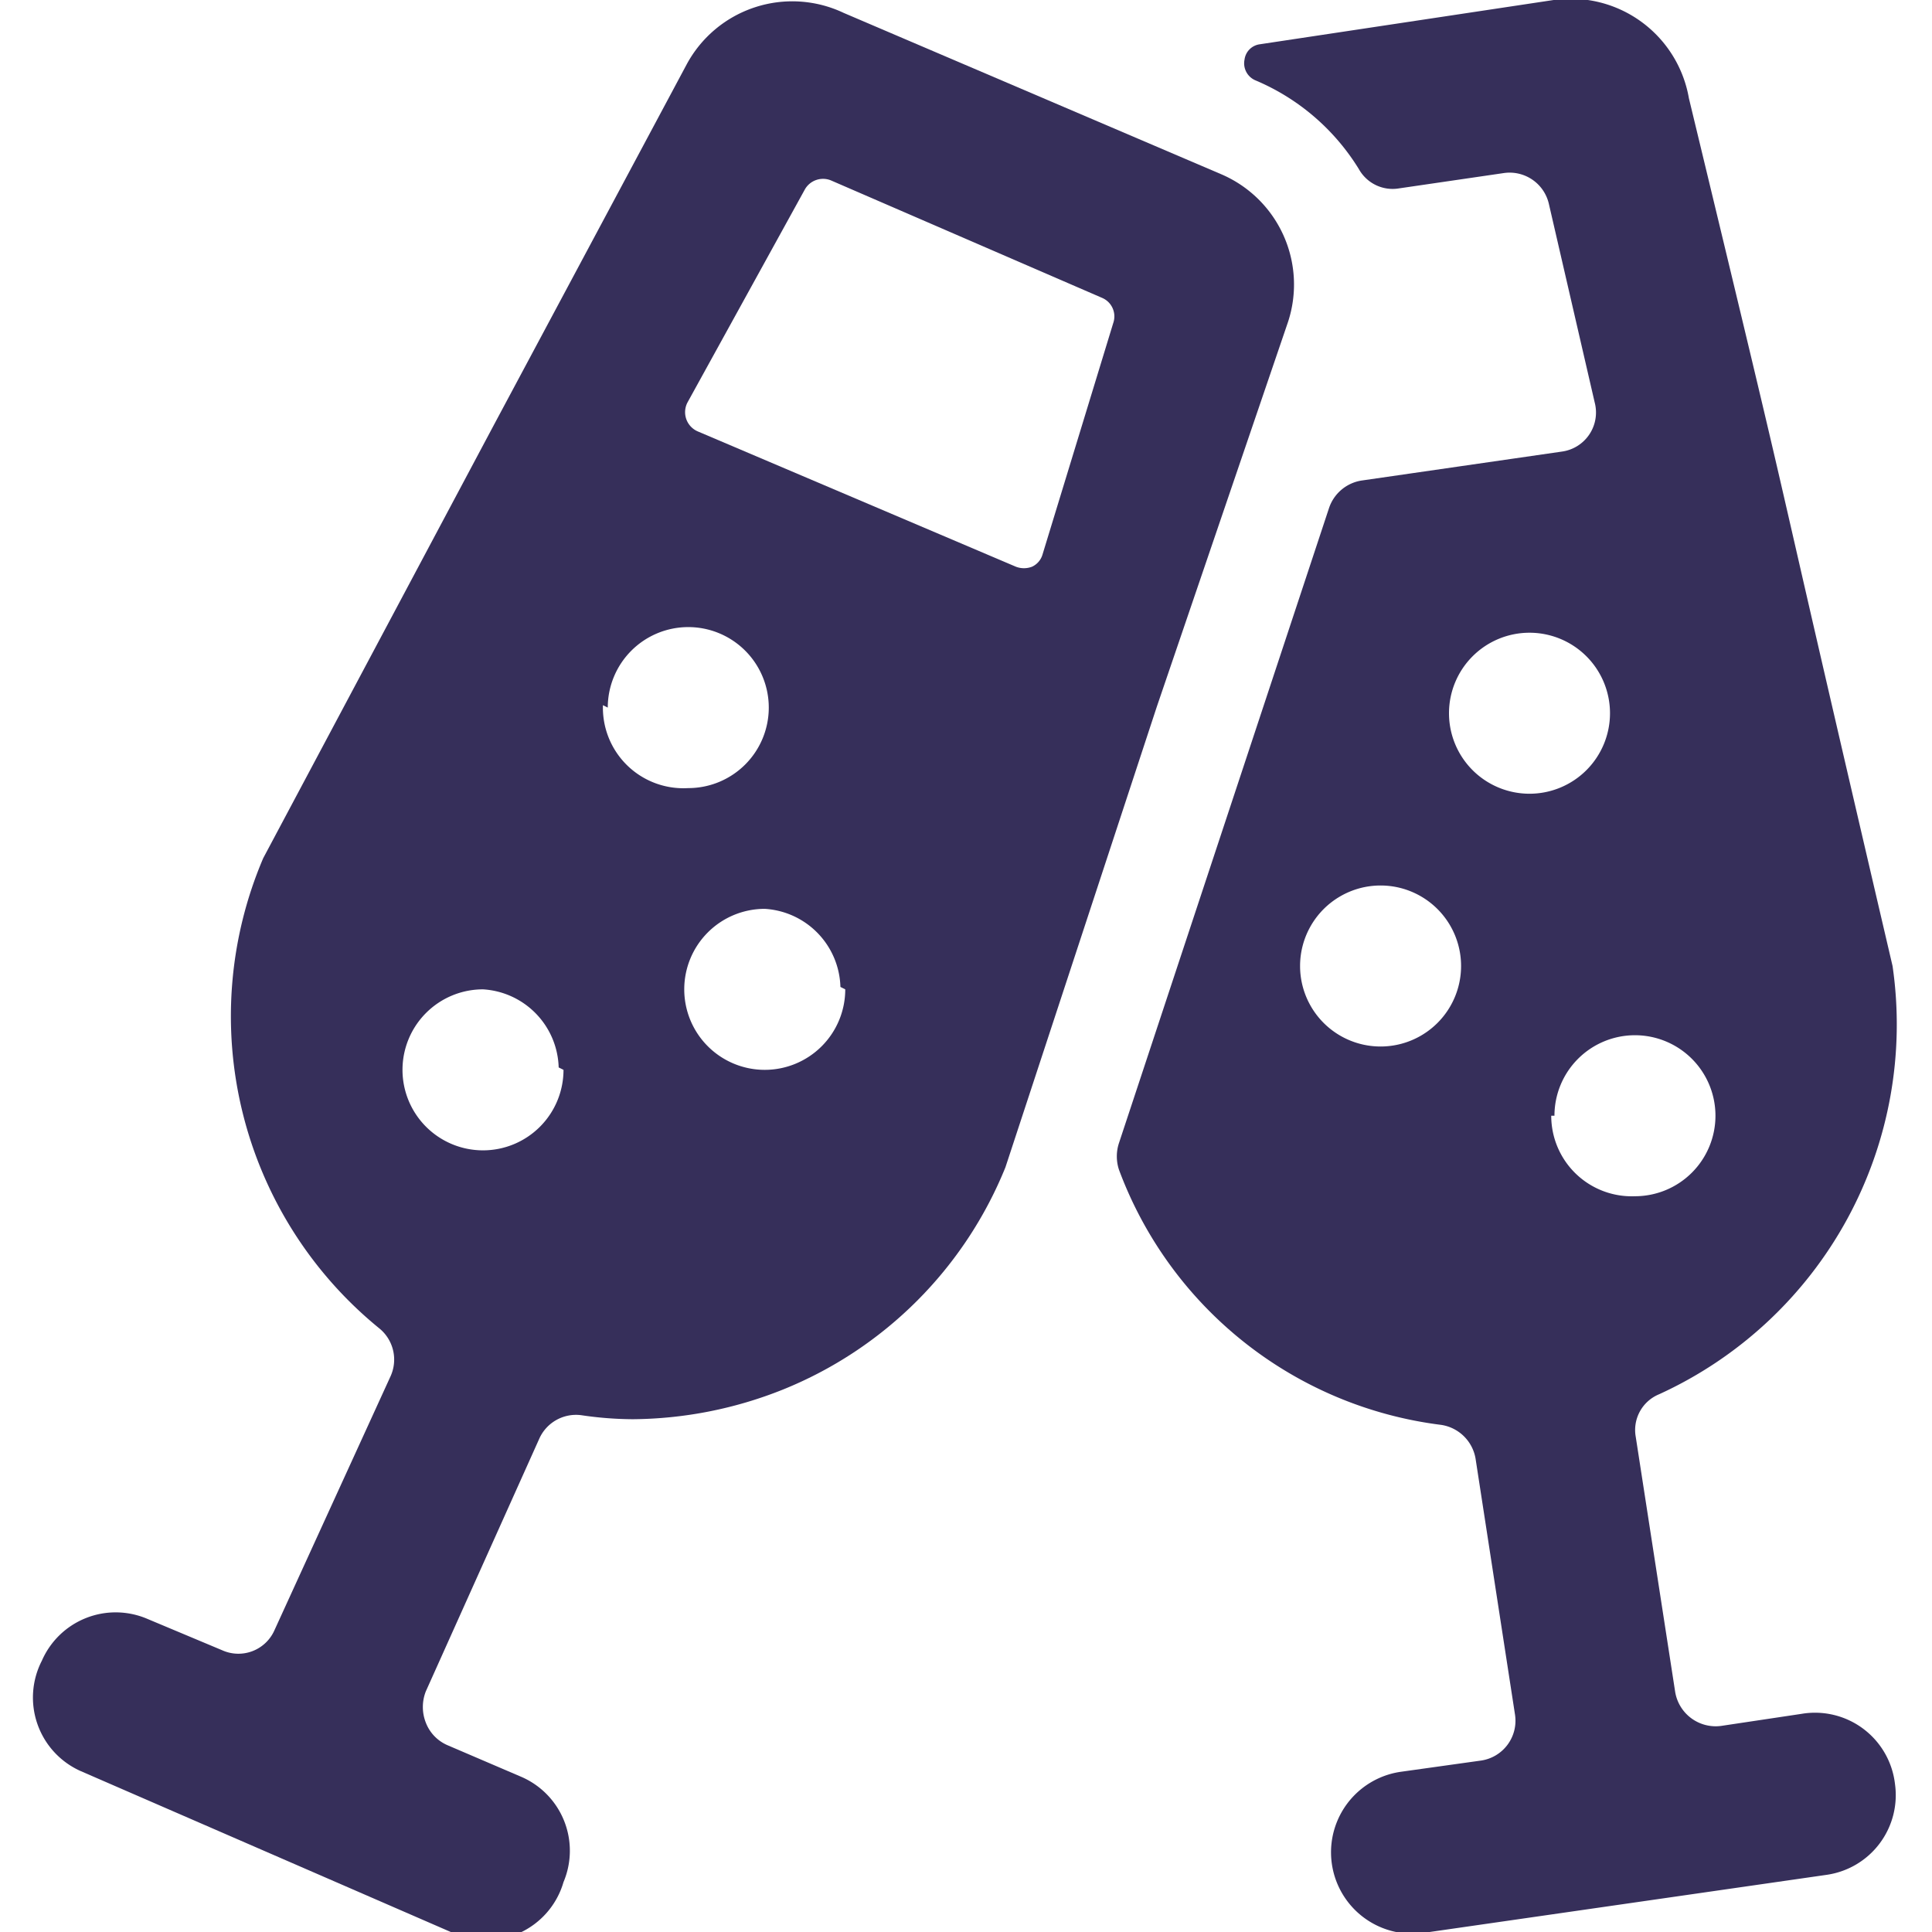
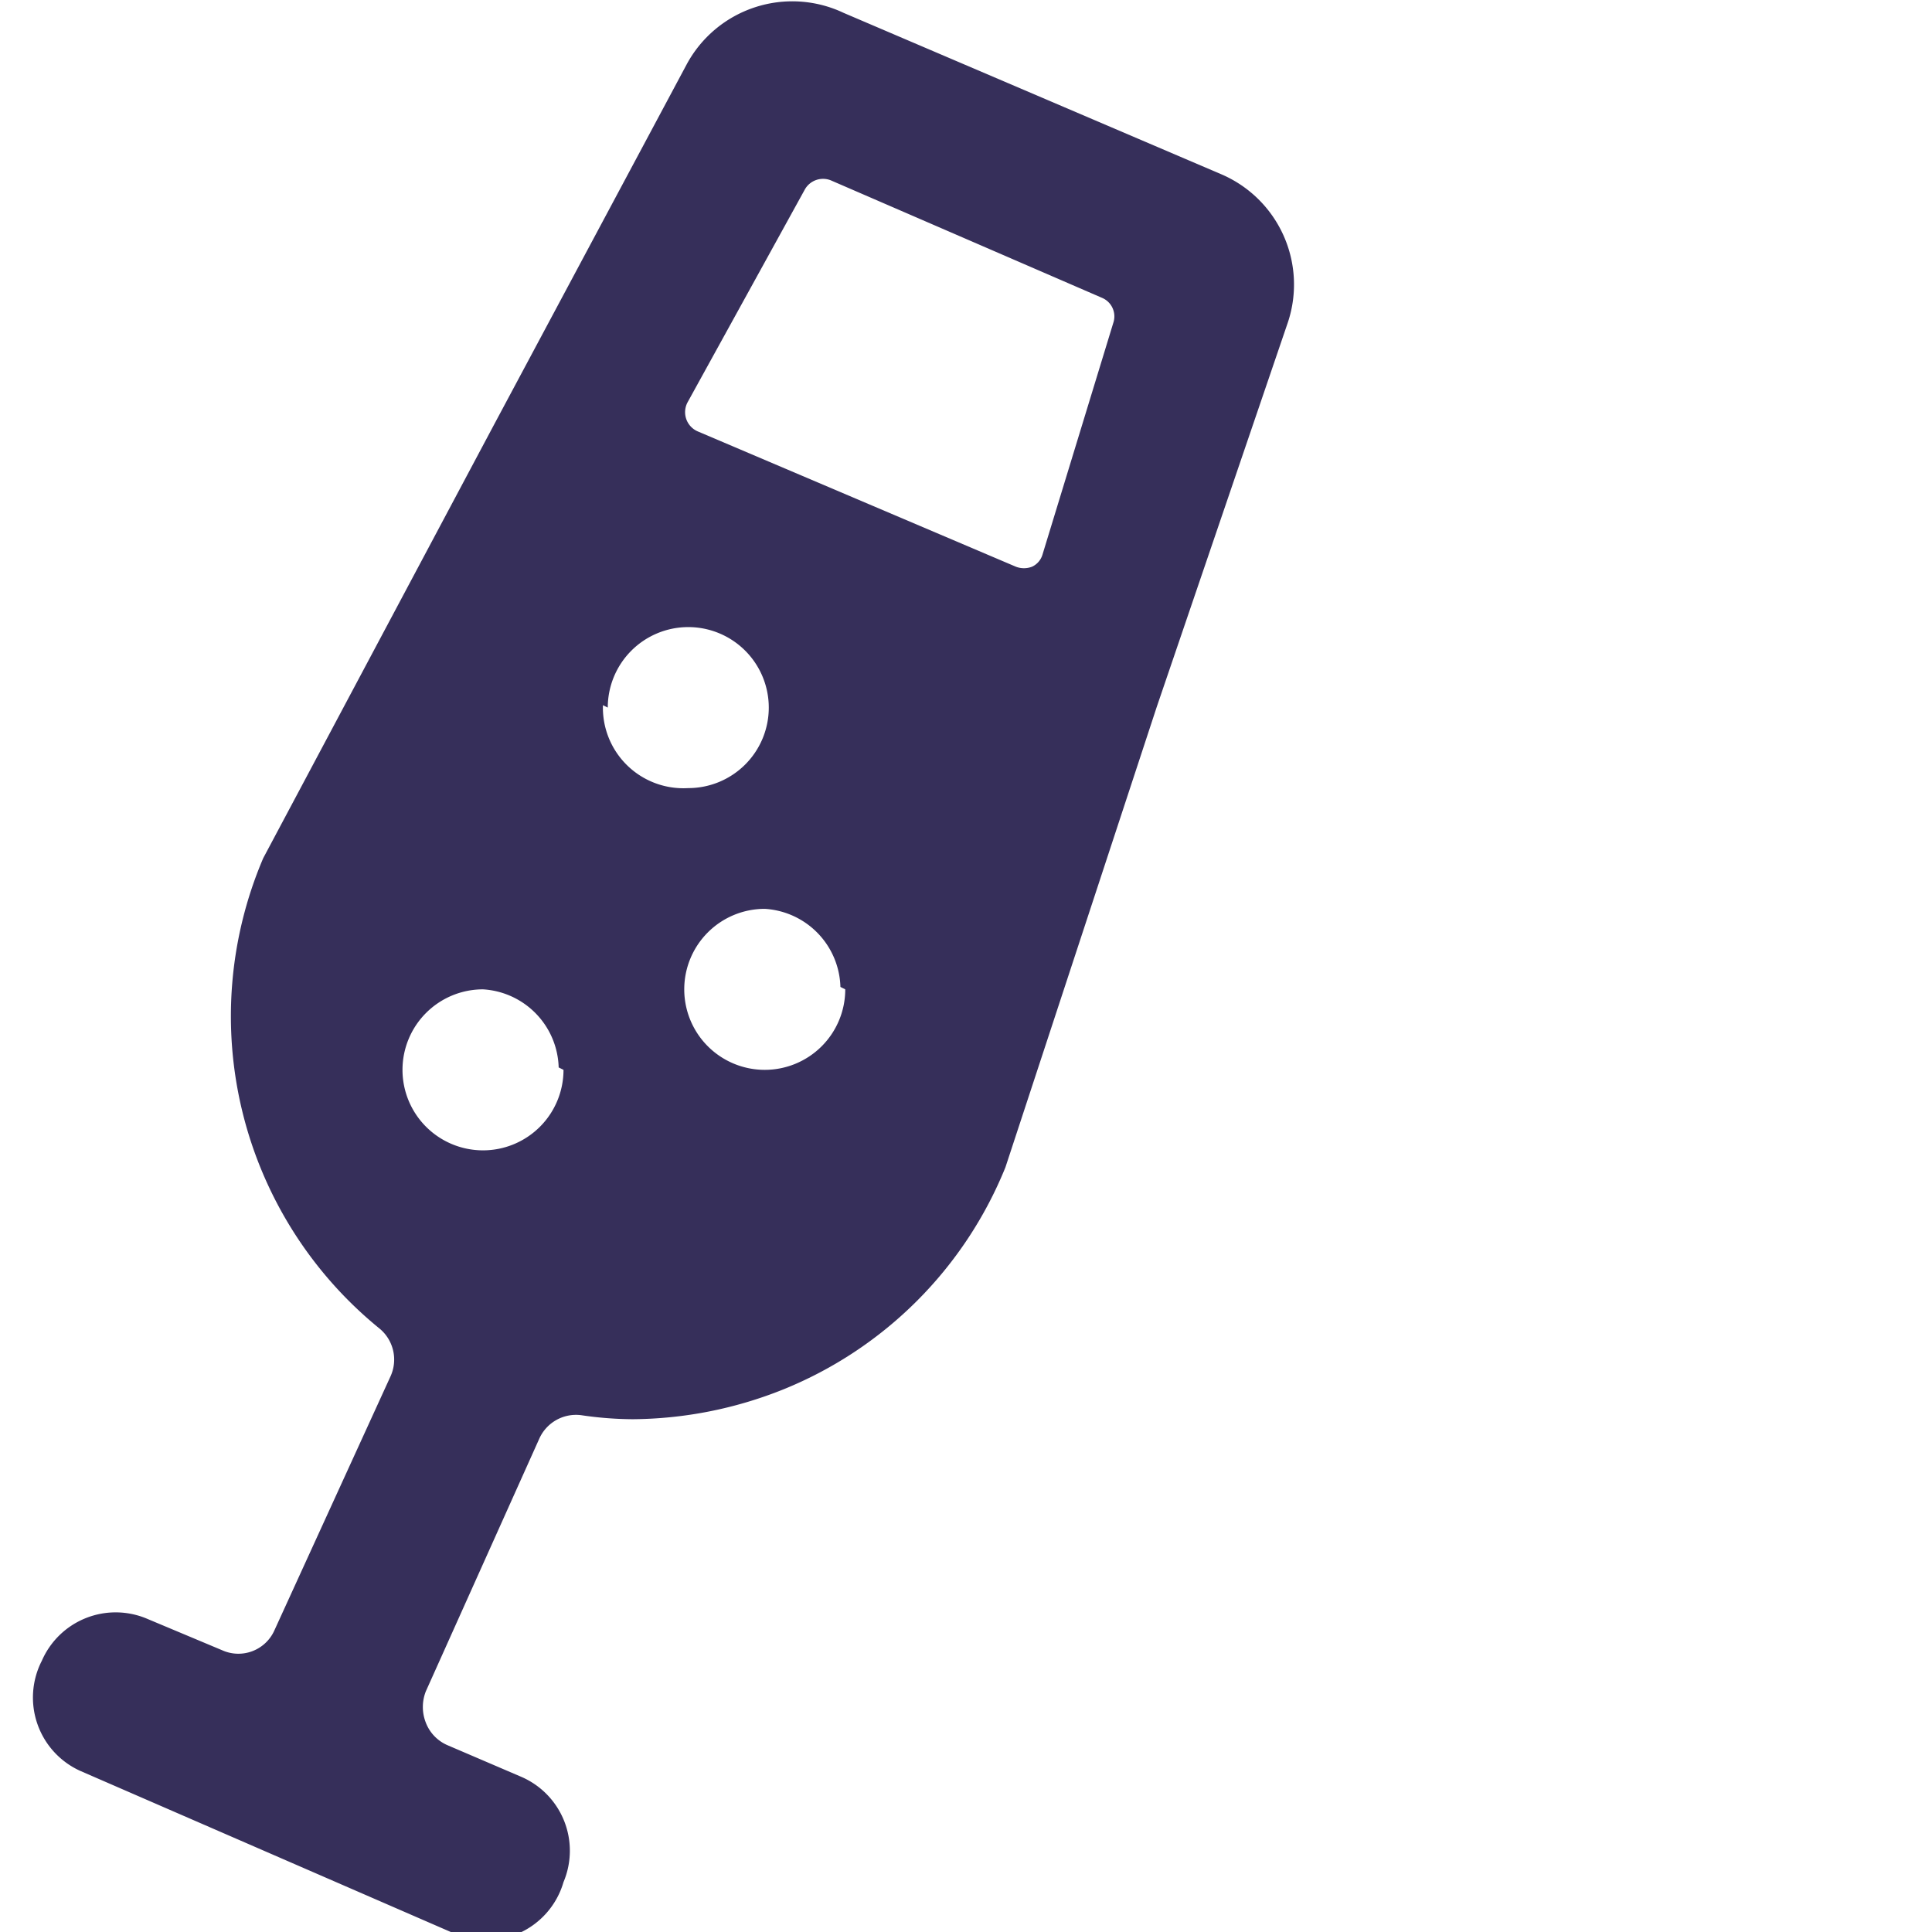
<svg xmlns="http://www.w3.org/2000/svg" viewBox="0 0 24 24" id="Champagne-Cheers--Streamline-Streamline-3.0" height="24" width="24">
  <desc>Champagne Cheers Streamline Icon: https://streamlinehq.com</desc>
  <g>
-     <path d="m22.38 21.29 -1 0.15a0.51 0.51 0 0 1 -0.57 -0.42l-0.49 -3.17a0.48 0.48 0 0 1 0.29 -0.53 5.05 5.05 0 0 0 2.9 -5.32c-1.77 -7.58 -1 -4.44 -2.53 -10.78A1.49 1.49 0 0 0 19.3 0l-3.65 0.55a0.22 0.22 0 0 0 -0.19 0.19 0.23 0.23 0 0 0 0.14 0.26 2.77 2.77 0 0 1 1.28 1.1 0.48 0.48 0 0 0 0.5 0.24l1.3 -0.19a0.5 0.5 0 0 1 0.56 0.38L19.81 5a0.49 0.49 0 0 1 -0.41 0.61l-2.49 0.36a0.51 0.51 0 0 0 -0.4 0.34L13.9 14.2a0.53 0.53 0 0 0 0 0.33 4.92 4.92 0 0 0 4 3.17 0.51 0.51 0 0 1 0.43 0.42l0.49 3.18a0.5 0.5 0 0 1 -0.42 0.57l-1 0.14a1 1 0 0 0 0.29 2l5 -0.72a1 1 0 0 0 0.85 -1.13 1 1 0 0 0 -1.16 -0.87ZM18.15 12a1 1 0 0 1 -2 0 1 1 0 0 1 2 0ZM19 9.86a1 1 0 1 1 1 -1 1 1 0 0 1 -1 1Zm0.31 4a1 1 0 1 1 1 1 1 1 0 0 1 -1.04 -1Z" fill="#362f5a" stroke-width="1" />
    <path d="M16 4a1.49 1.49 0 0 0 -0.84 -1.84l-4.68 -2A1.49 1.49 0 0 0 8.53 0.8L6.14 5.27l-2.87 5.39a5 5 0 0 0 1.44 5.84 0.5 0.5 0 0 1 0.14 0.6l-1.44 3.15a0.49 0.49 0 0 1 -0.65 0.25l-0.93 -0.39a1 1 0 0 0 -1.31 0.52A1 1 0 0 0 1 22l4.6 2a1 1 0 0 0 1.4 -0.62 1 1 0 0 0 -0.53 -1.31l-0.91 -0.39a0.5 0.5 0 0 1 -0.27 -0.28 0.53 0.53 0 0 1 0 -0.39l1.41 -3.14a0.5 0.5 0 0 1 0.52 -0.29 4.48 4.48 0 0 0 0.64 0.05 5.11 5.11 0 0 0 1.87 -0.37 5 5 0 0 0 2.76 -2.76l1.88 -5.72Zm-9 9.29a1 1 0 1 1 -1 -1 1 1 0 0 1 0.94 0.97Zm0.55 -4.5a1 1 0 1 1 1 1 1 1 0 0 1 -1.06 -1.03Zm2.95 3.5a1 1 0 1 1 -1 -1 1 1 0 0 1 0.94 0.97Zm2.45 -5.4a0.24 0.24 0 0 1 -0.13 0.15 0.28 0.28 0 0 1 -0.2 0L8.67 5.36A0.26 0.26 0 0 1 8.54 5L10 2.35a0.26 0.26 0 0 1 0.32 -0.11l3.37 1.46a0.25 0.25 0 0 1 0.14 0.31Z" fill="#362f5a" stroke-width="1" />
  </g>
</svg>